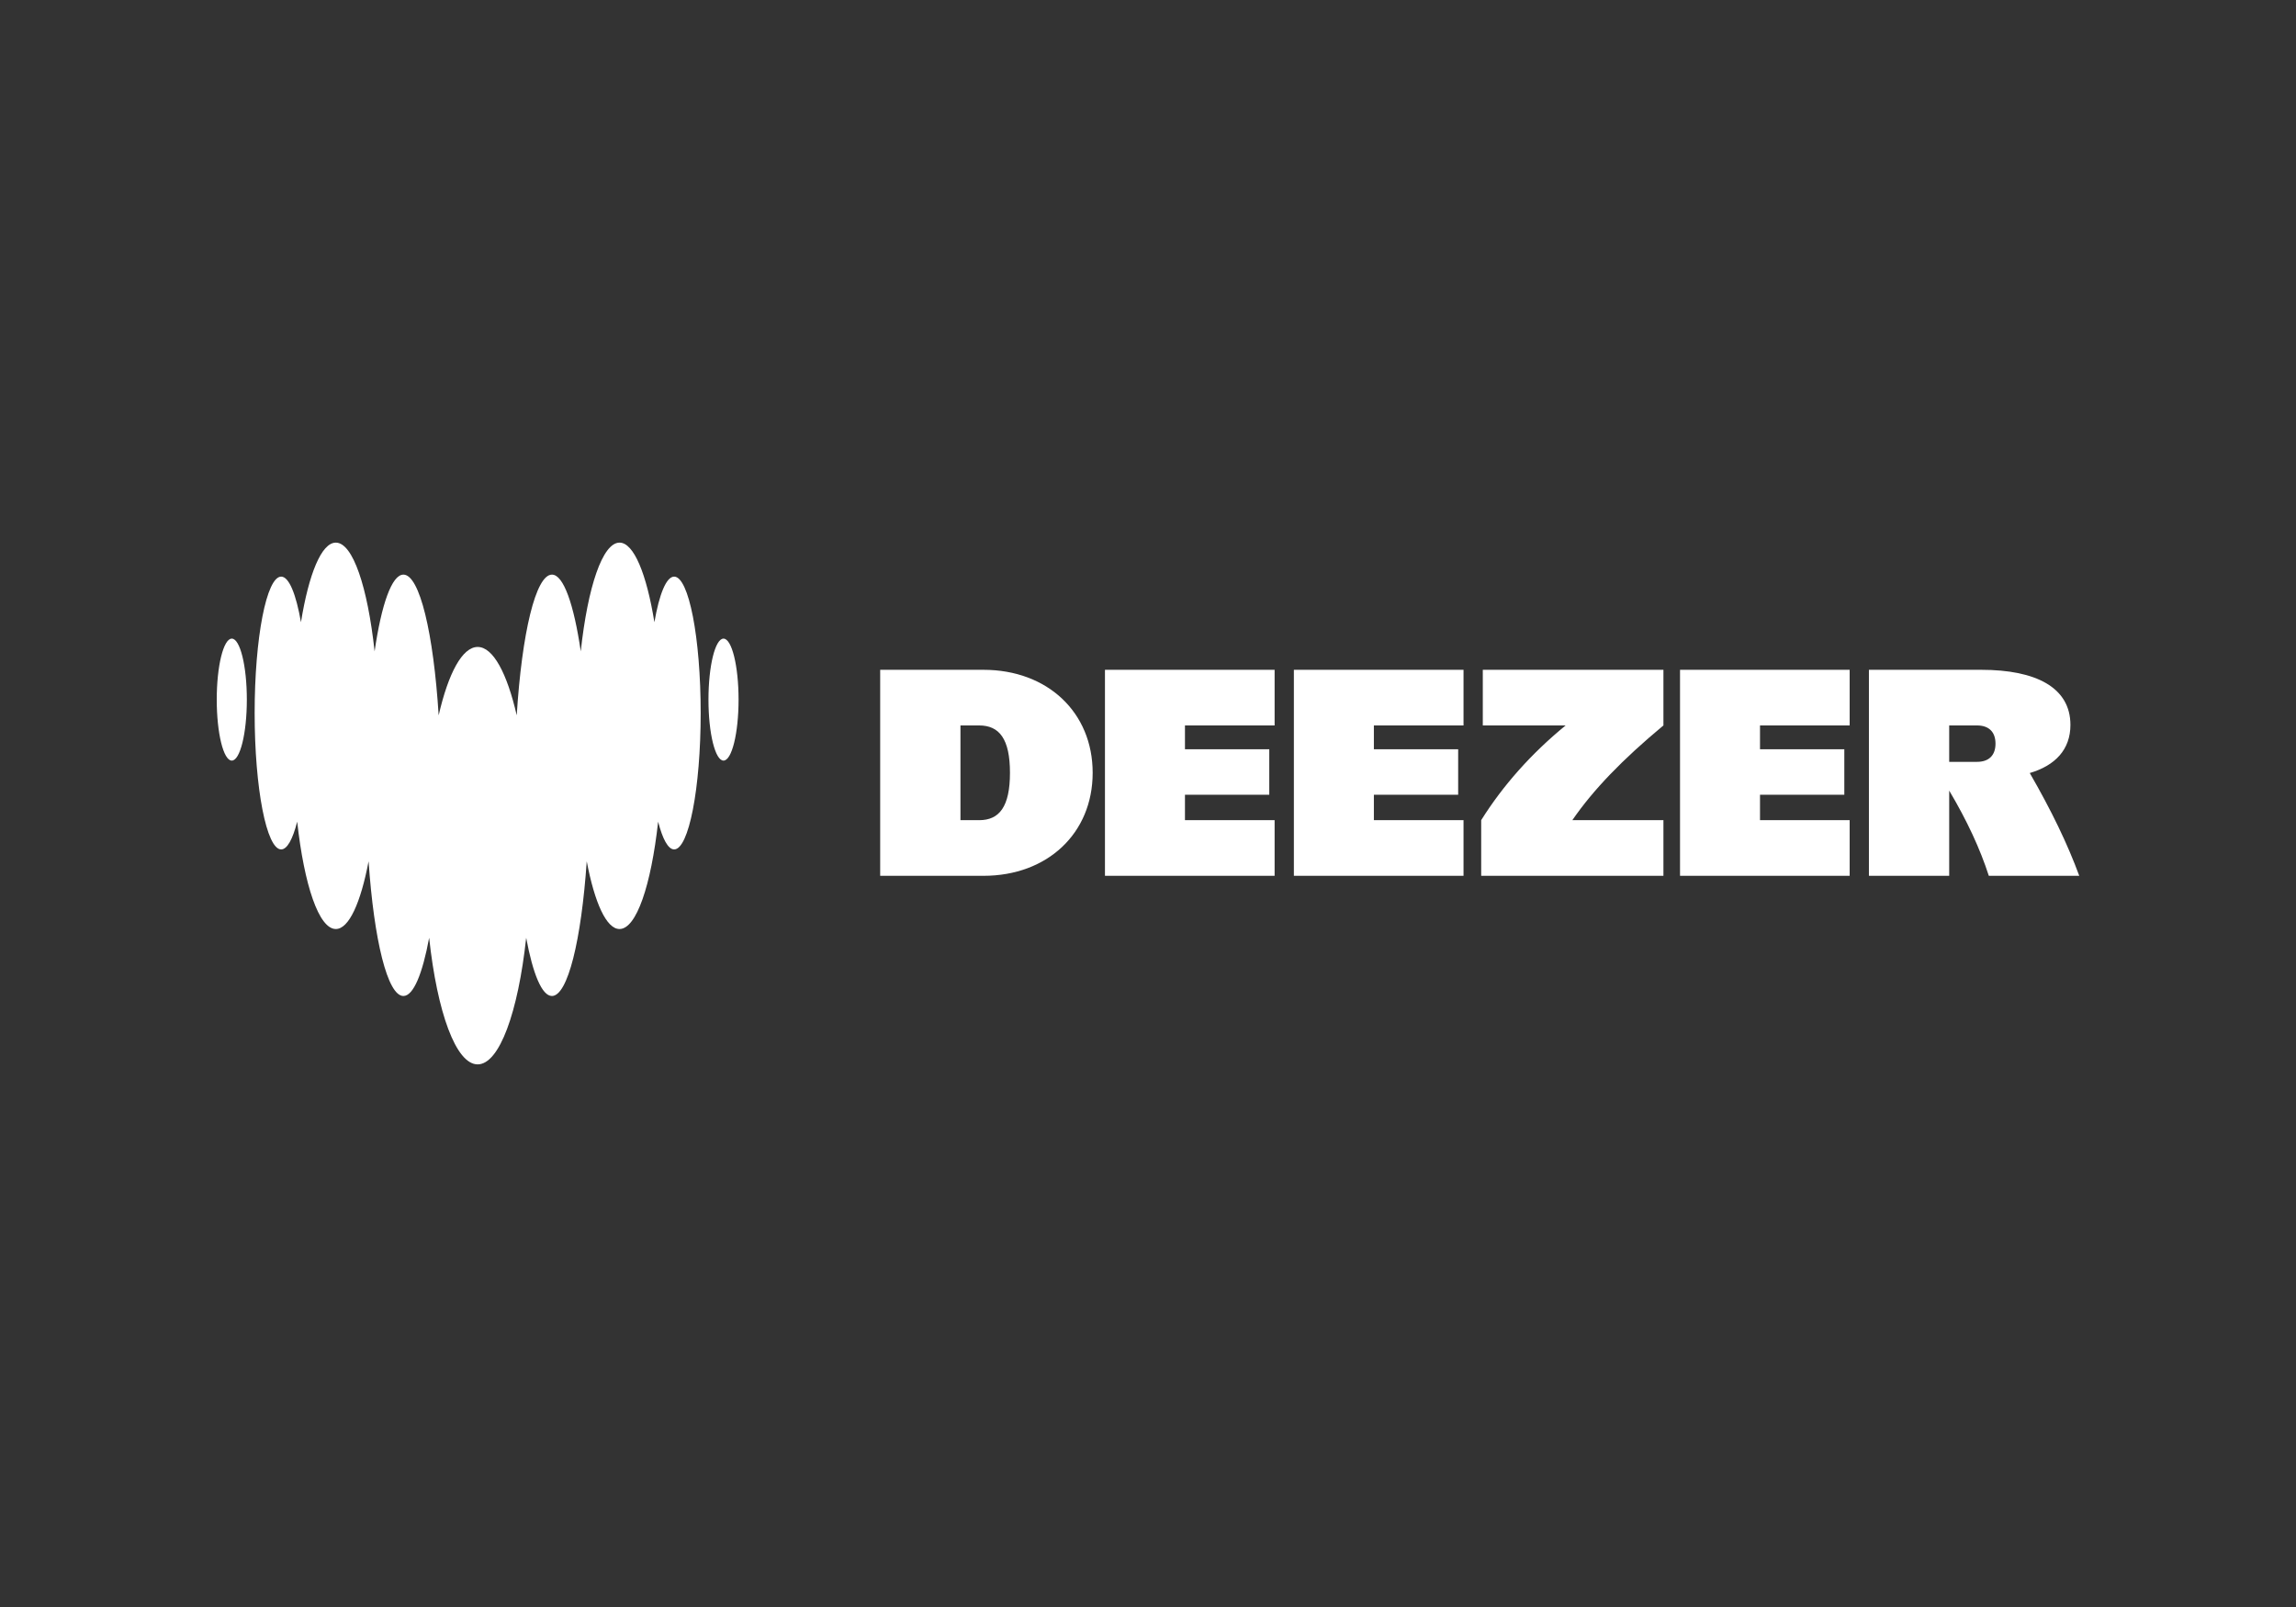
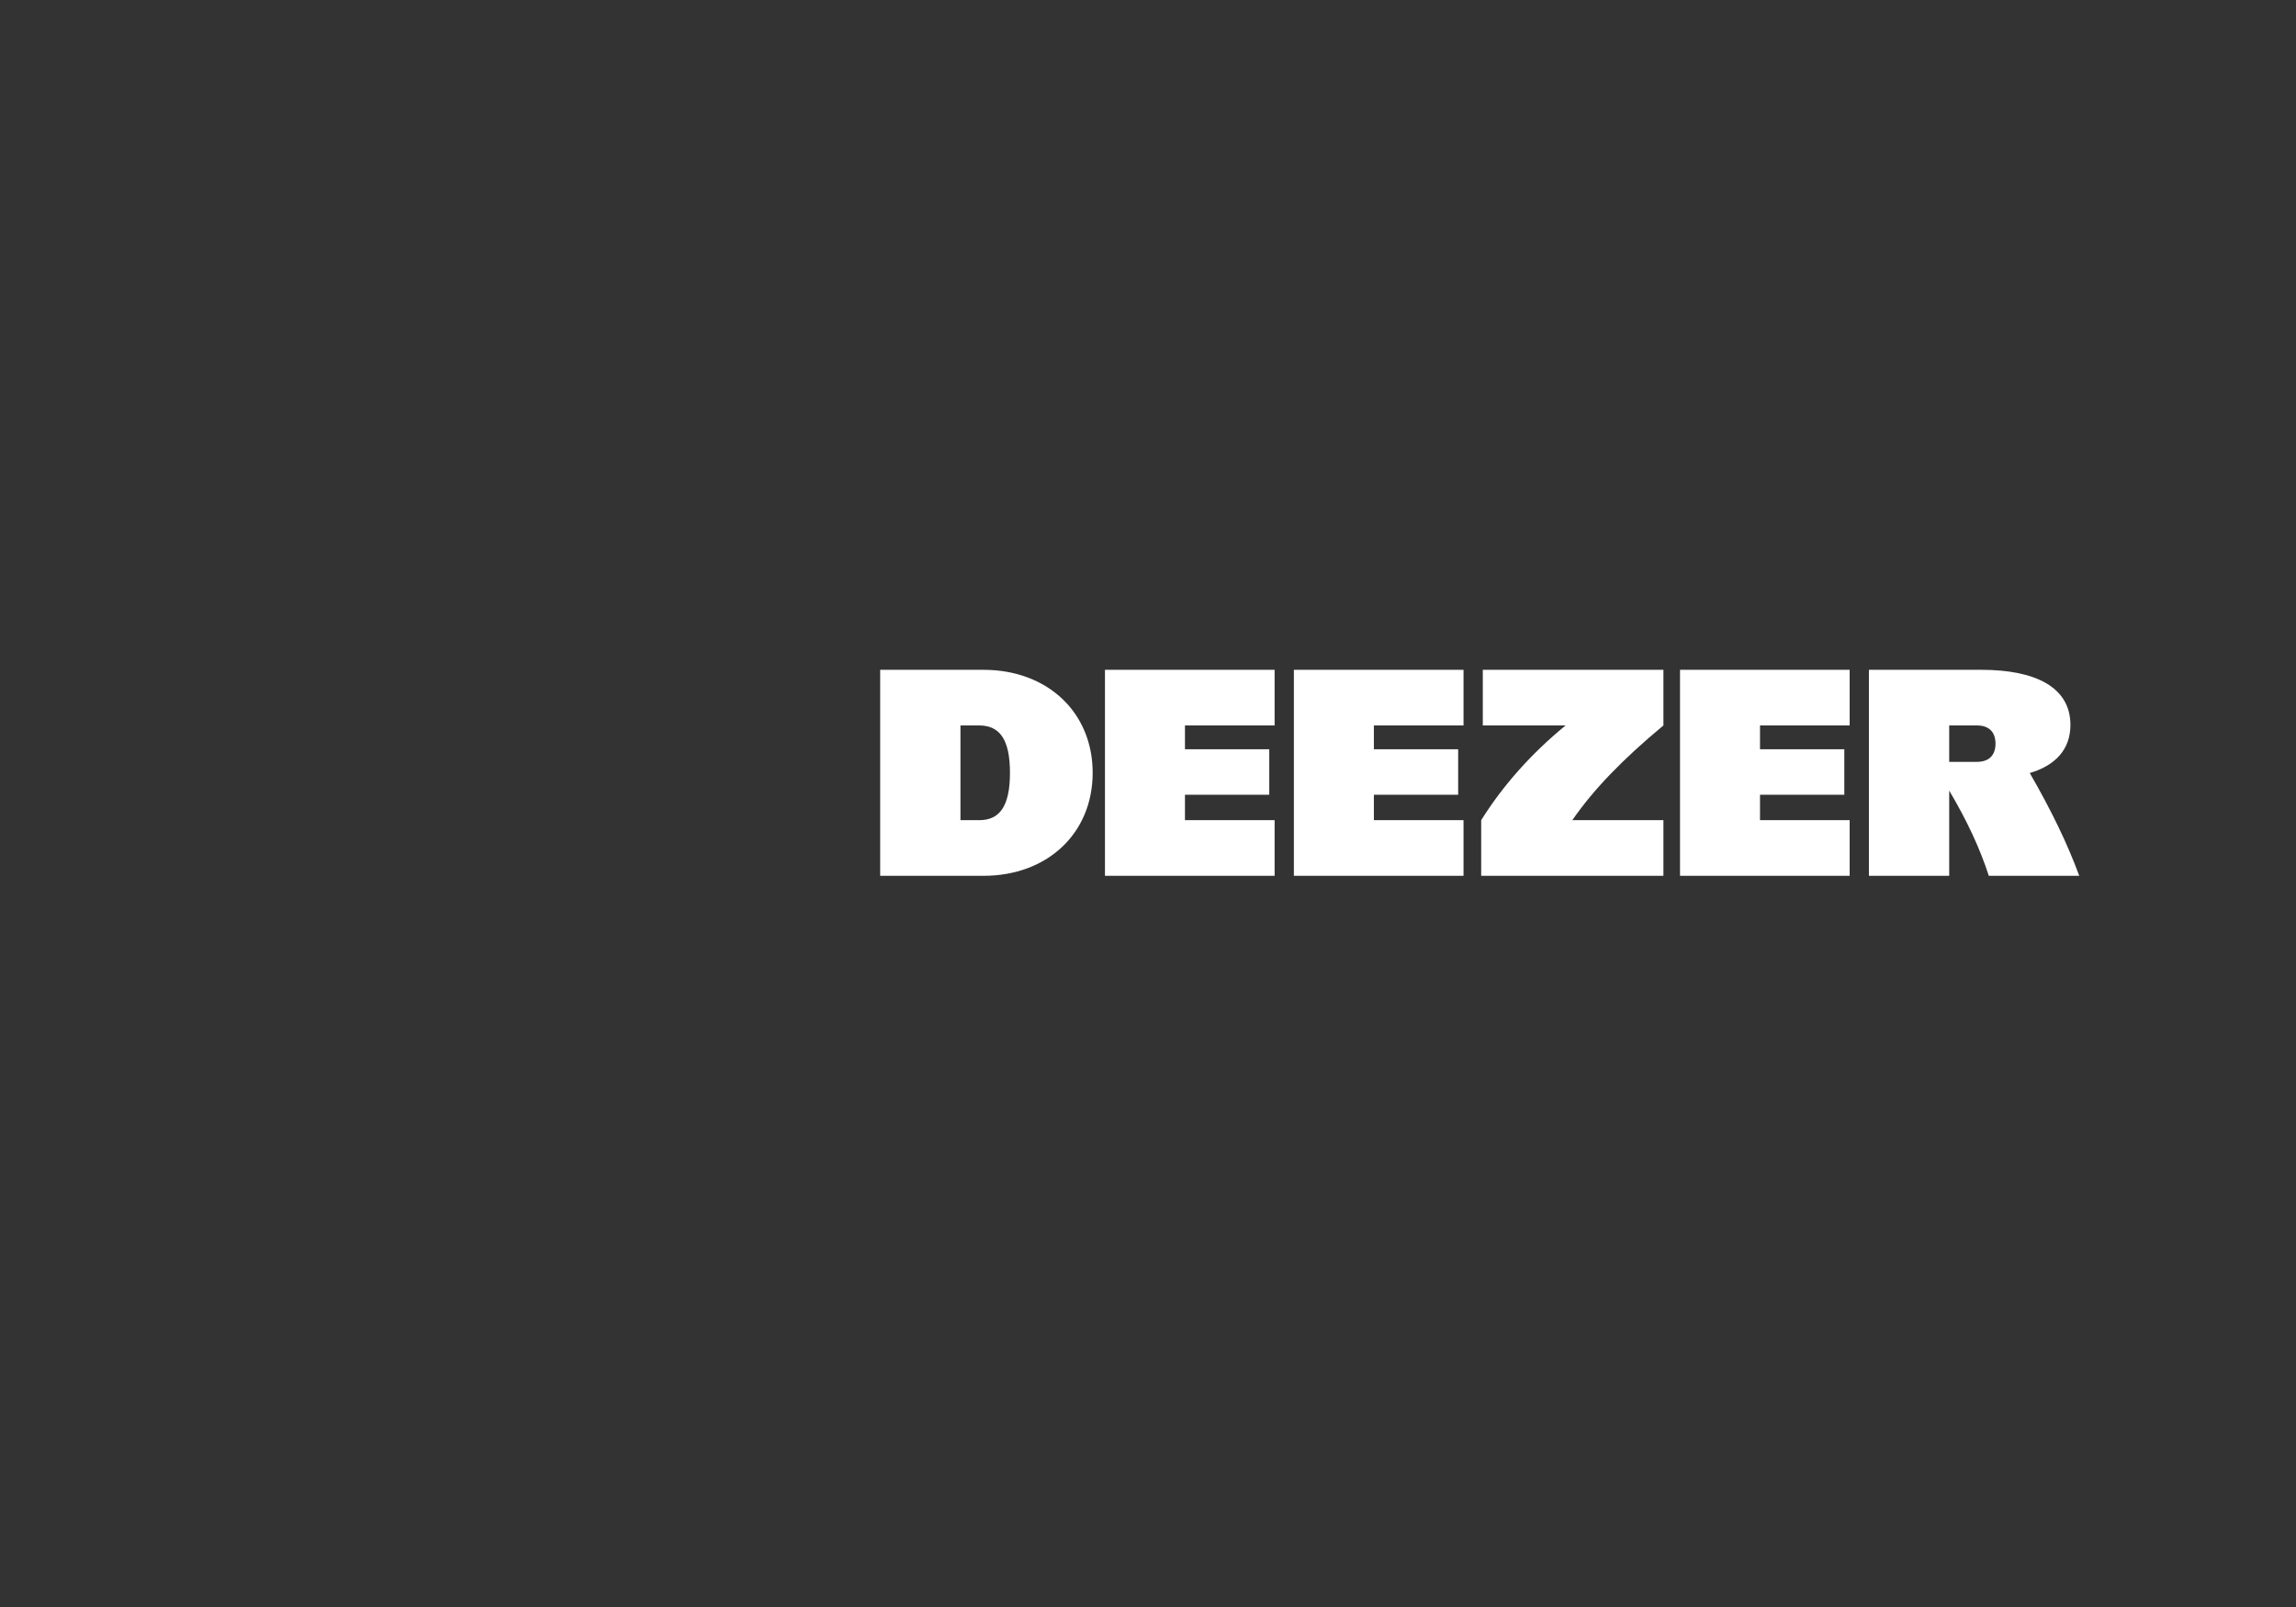
<svg xmlns="http://www.w3.org/2000/svg" width="110" height="77" viewBox="0 0 110 77" fill="none">
  <rect x="0" y="0" width="110" height="77" fill="#333333" stroke="none" />
  <path fill-rule="evenodd" clip-rule="evenodd" d="M61.066 41.965H52.938V32.094H61.066V34.76H56.771V35.901H60.81V38.081H56.771V39.298H61.066V41.965ZM70.117 41.965H61.989V32.094H70.117V34.76H65.822V35.901H69.86V38.081H65.822V39.298H70.117V41.965ZM99.616 41.965C99.062 40.456 98.287 38.845 97.245 37.04C98.464 36.682 99.193 35.914 99.193 34.735C99.193 32.94 97.539 32.094 94.924 32.094H89.539V41.965H93.385V37.882C94.24 39.321 94.869 40.679 95.283 41.965H99.616ZM93.385 36.504V34.76H94.719C95.283 34.76 95.603 35.068 95.603 35.632C95.603 36.196 95.283 36.504 94.719 36.504H93.385ZM88.616 41.965H80.489V32.094H88.616V34.76H84.321V35.901H88.36V38.081H84.321V39.298H88.616V41.965ZM71.04 34.76H75.008C73.362 36.107 72.007 37.633 70.963 39.298V41.965H79.694V39.298H75.33C76.33 37.844 77.727 36.395 79.694 34.76V32.094H71.04V34.76ZM42.169 32.094H47.118C50.182 32.094 52.349 34.132 52.349 37.029C52.349 39.927 50.182 41.965 47.118 41.965H42.169V32.094ZM46.015 39.299H46.913C47.874 39.299 48.387 38.658 48.387 37.029C48.387 35.401 47.874 34.76 46.913 34.76H46.015V39.299Z" fill="white" />
-   <path fill-rule="evenodd" clip-rule="evenodd" d="M31.352 29.814C31.583 28.474 31.922 27.631 32.298 27.629H32.299C33 27.631 33.569 30.555 33.569 34.164C33.569 37.774 32.999 40.7 32.298 40.7C32.01 40.7 31.744 40.203 31.531 39.371C31.193 42.418 30.492 44.514 29.68 44.514C29.052 44.514 28.489 43.255 28.11 41.27C27.852 45.045 27.202 47.723 26.442 47.723C25.965 47.723 25.53 46.662 25.209 44.934C24.822 48.501 23.927 51 22.884 51C21.842 51 20.946 48.502 20.56 44.934C20.241 46.662 19.806 47.723 19.327 47.723C18.567 47.723 17.918 45.045 17.659 41.27C17.28 43.255 16.718 44.514 16.089 44.514C15.278 44.514 14.576 42.419 14.238 39.371C14.026 40.206 13.759 40.7 13.471 40.7C12.77 40.7 12.2 37.774 12.2 34.164C12.2 30.555 12.77 27.629 13.471 27.629C13.848 27.629 14.185 28.474 14.419 29.814C14.793 27.503 15.401 26 16.089 26C16.905 26 17.612 28.125 17.947 31.21C18.274 28.965 18.771 27.533 19.328 27.533C20.107 27.533 20.77 30.349 21.016 34.276C21.478 32.263 22.146 30.999 22.886 30.999C23.626 30.999 24.294 32.264 24.756 34.276C25.002 30.349 25.664 27.533 26.444 27.533C26.999 27.533 27.495 28.965 27.824 31.21C28.158 28.125 28.866 26 29.682 26C30.367 26 30.977 27.503 31.352 29.814ZM10.384 33.522C10.384 31.908 10.707 30.6 11.105 30.6C11.503 30.6 11.826 31.908 11.826 33.522C11.826 35.135 11.503 36.444 11.105 36.444C10.707 36.444 10.384 35.135 10.384 33.522ZM33.942 33.522C33.942 31.908 34.265 30.6 34.663 30.6C35.061 30.6 35.384 31.908 35.384 33.522C35.384 35.135 35.061 36.444 34.663 36.444C34.265 36.444 33.942 35.135 33.942 33.522Z" fill="white" />
</svg>